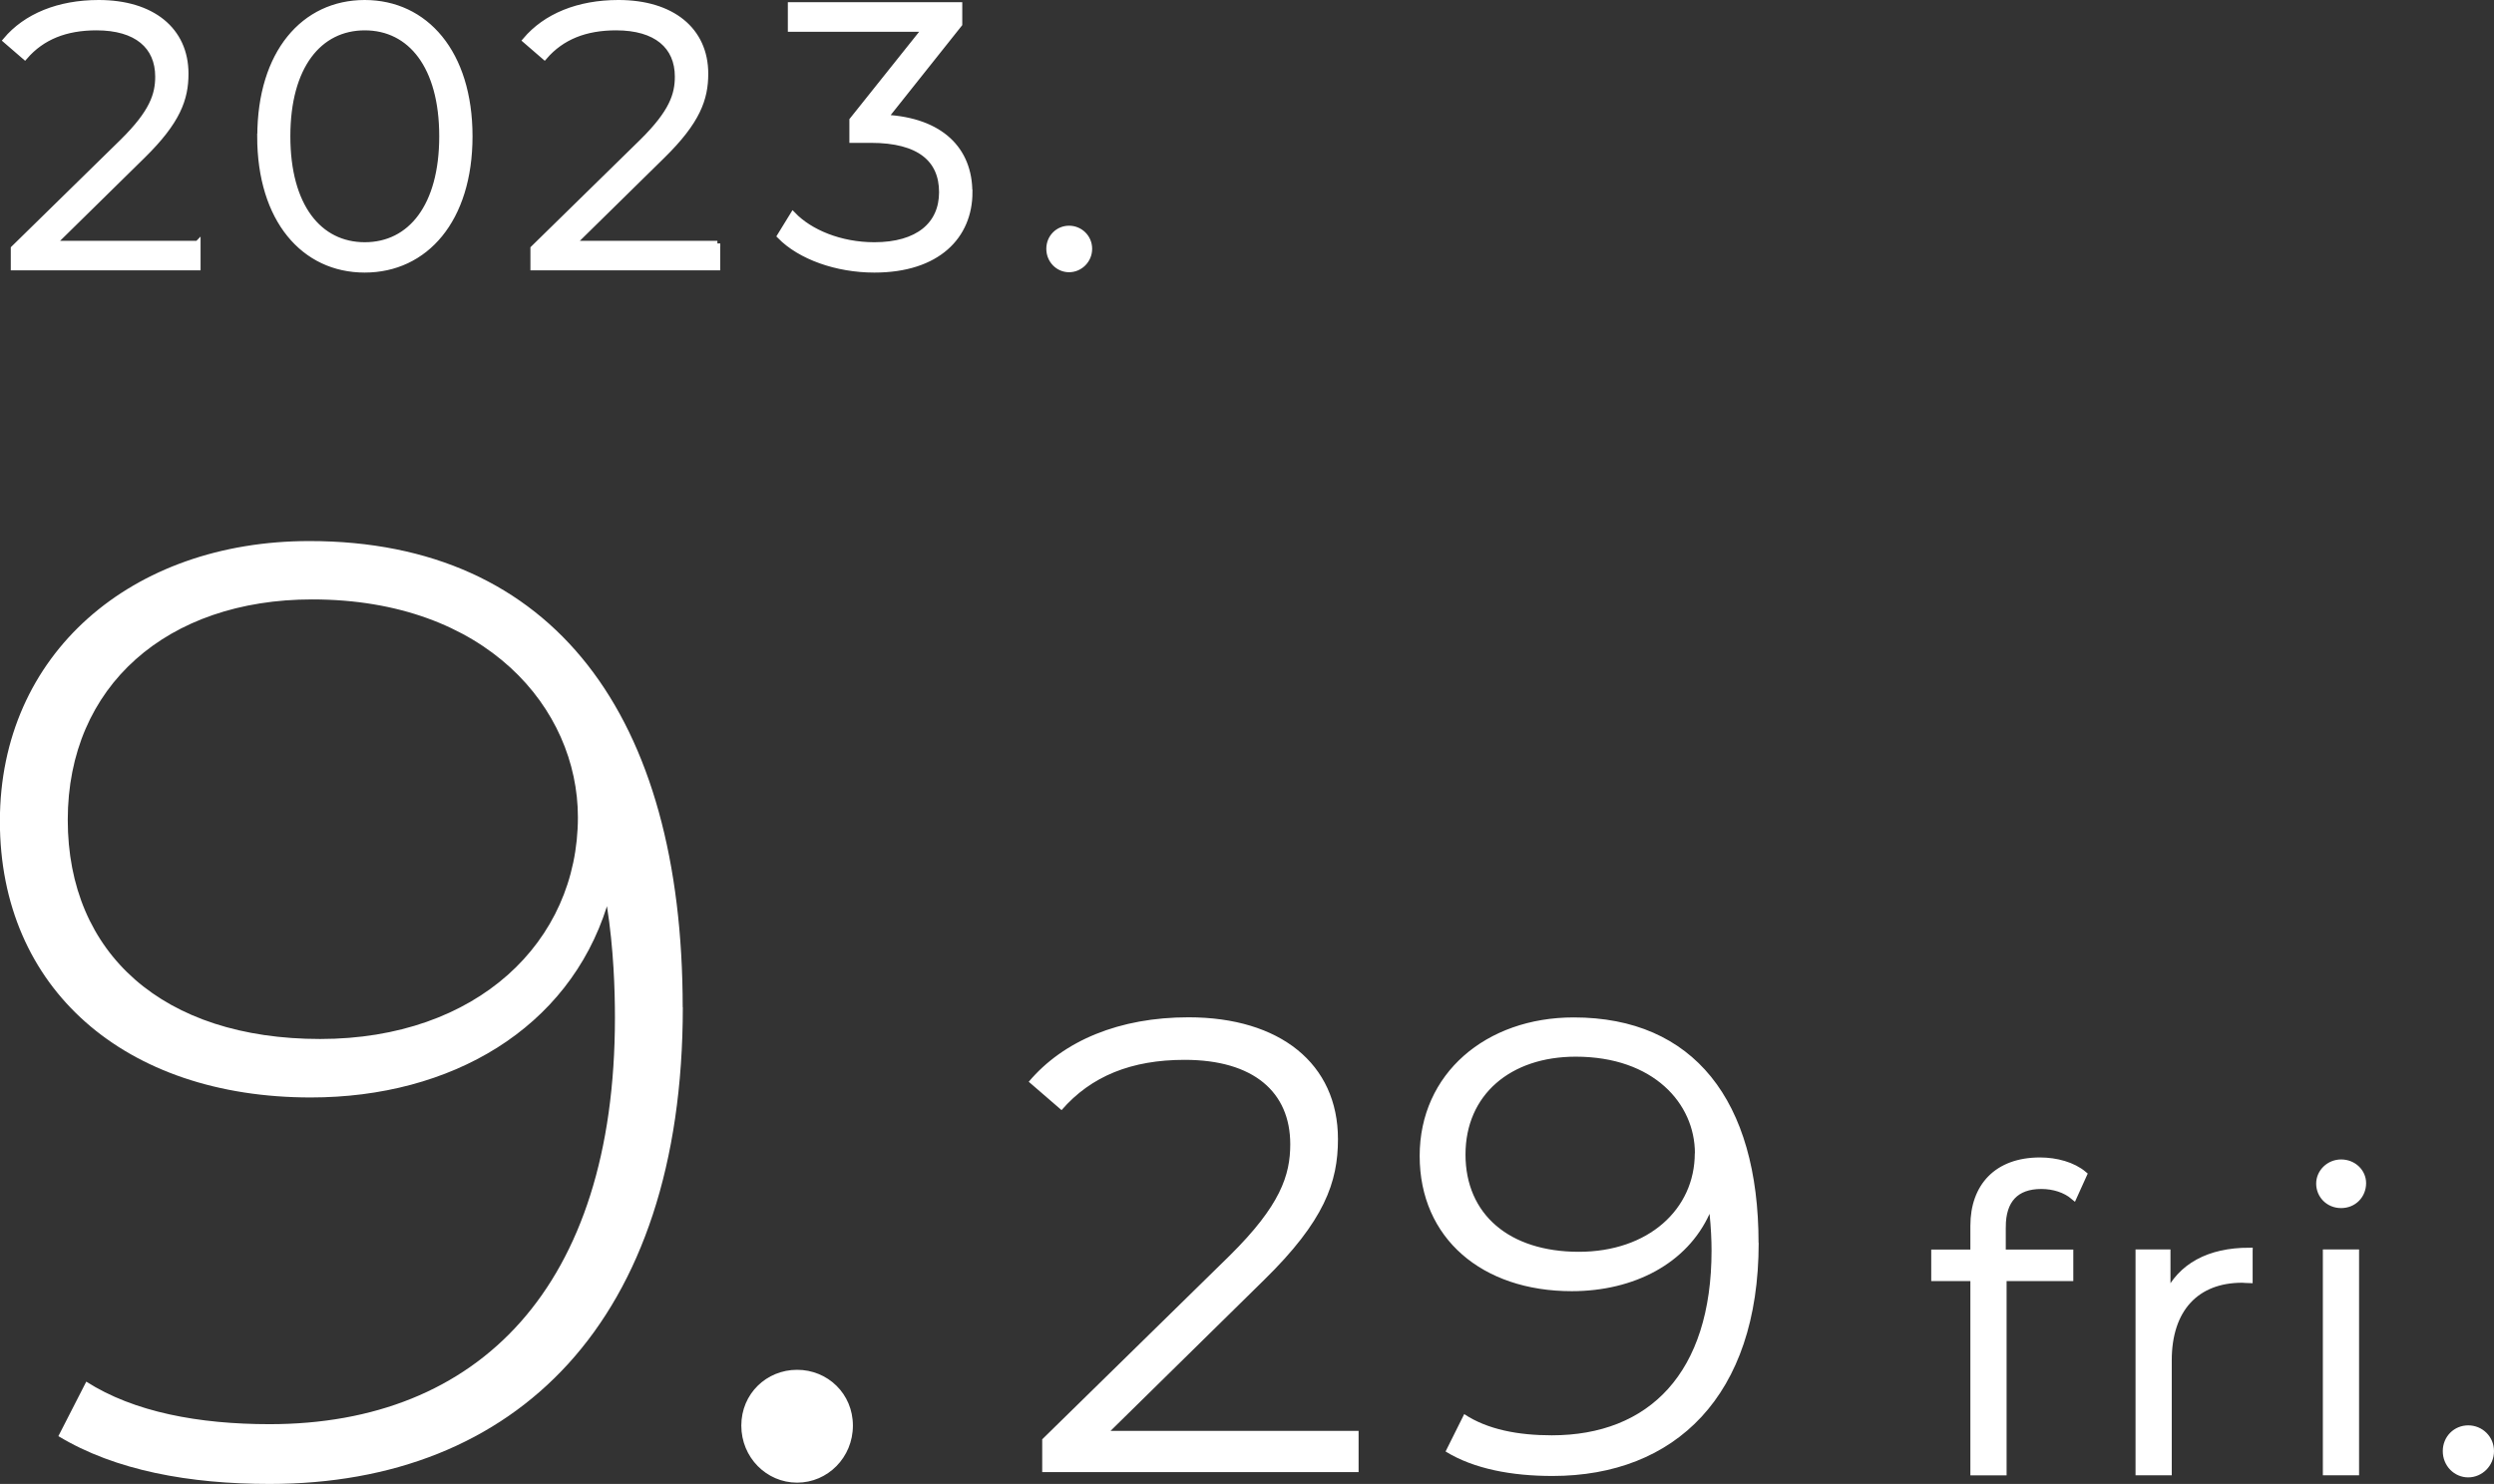
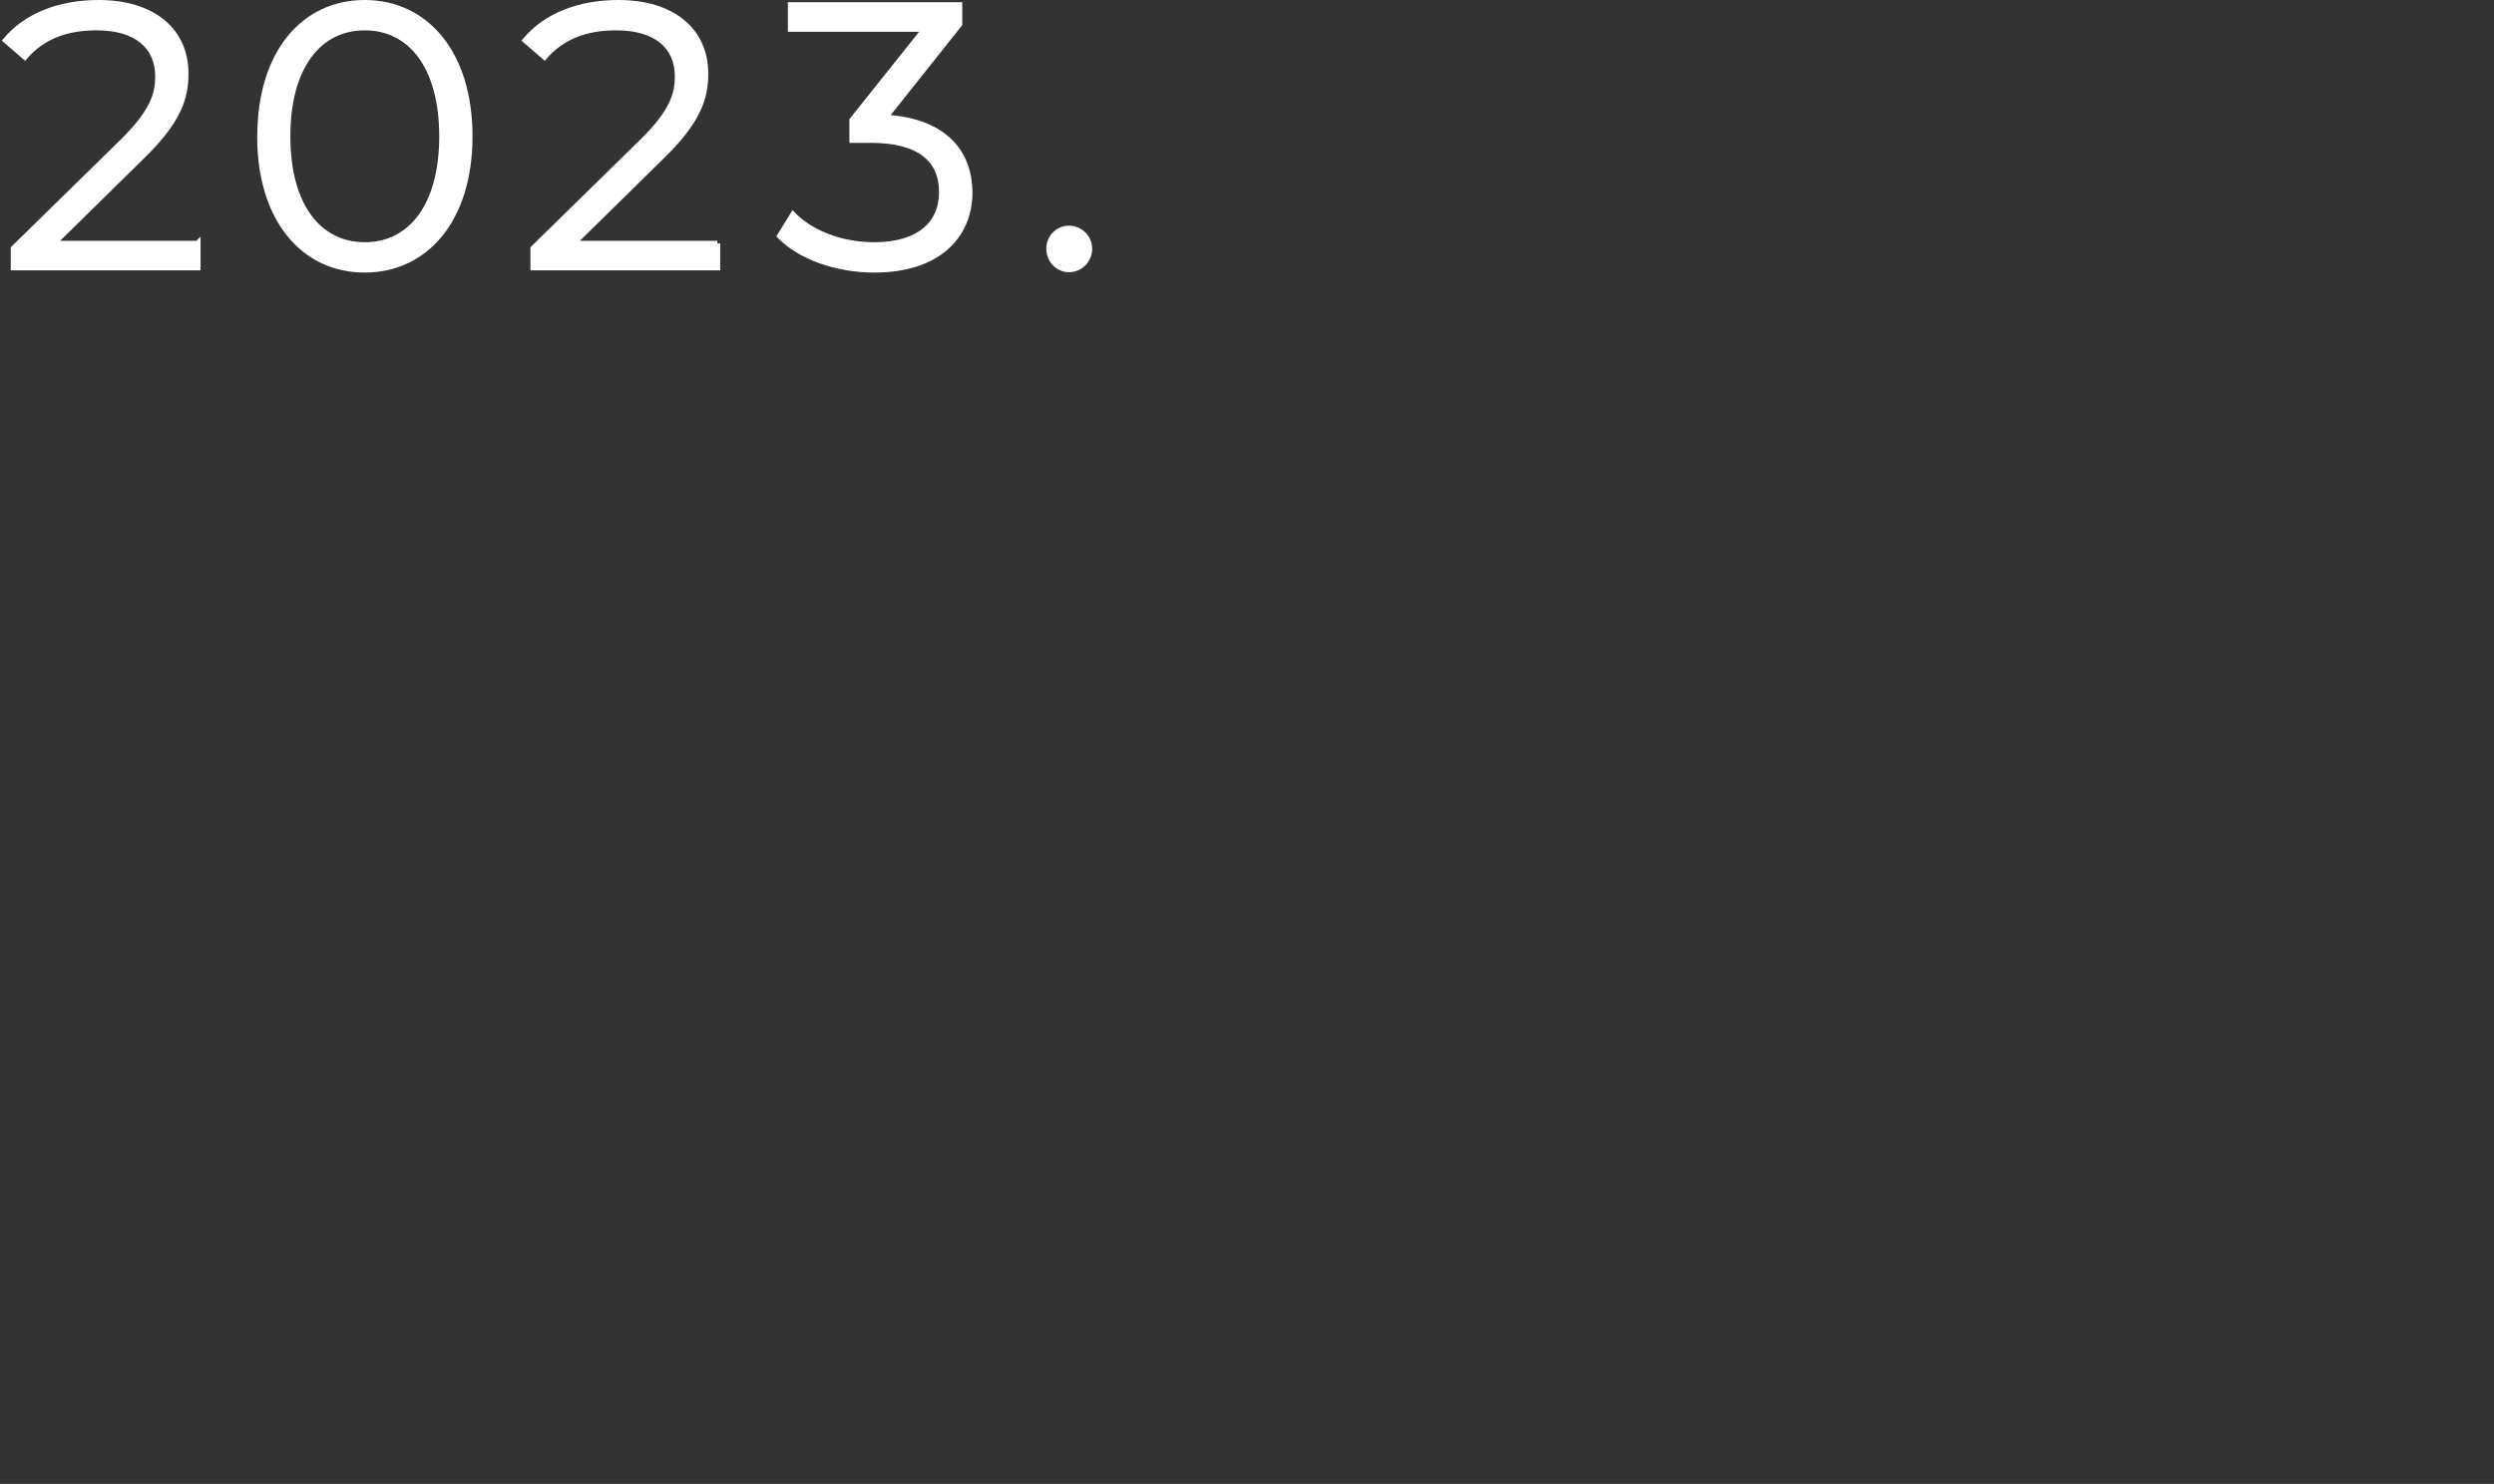
<svg xmlns="http://www.w3.org/2000/svg" id="_レイヤー_2" viewBox="0 0 212.76 126.63">
  <rect x="0" y="0" width="212.76" height="126.63" fill="#333333" stroke="none" />
  <defs>
    <style>.cls-1{fill:#fff}</style>
  </defs>
  <g id="_文字要素">
    <path d="M16.87 20.78v2.05H1.16V21.2l9.31-9.12c2.53-2.5 3.01-4 3.01-5.54 0-2.59-1.82-4.19-5.25-4.19-2.62 0-4.64.8-6.11 2.5L.49 3.44C2.21 1.39 5 .24 8.42.24c4.54 0 7.42 2.3 7.42 6.05 0 2.14-.67 4.06-3.68 7.01l-7.62 7.49h12.32Zm5.32-9.15C22.19 4.5 25.93.24 31.11.24s8.96 4.26 8.96 11.39-3.78 11.39-8.96 11.39-8.93-4.26-8.93-11.39Zm15.52 0c0-5.98-2.69-9.28-6.59-9.28s-6.59 3.3-6.59 9.28 2.69 9.28 6.59 9.28 6.59-3.3 6.59-9.28Zm23.49 9.15v2.05H45.49V21.2l9.31-9.12c2.53-2.5 3.01-4 3.01-5.54 0-2.59-1.82-4.19-5.25-4.19-2.62 0-4.64.8-6.11 2.5l-1.63-1.41c1.73-2.05 4.51-3.2 7.94-3.2 4.54 0 7.42 2.3 7.42 6.05 0 2.14-.67 4.06-3.68 7.01l-7.62 7.49H61.2Zm21.52-4.38c0 3.74-2.72 6.62-8.13 6.62-3.23 0-6.34-1.12-8.06-2.88l1.12-1.82c1.44 1.5 4.03 2.59 6.94 2.59 3.71 0 5.76-1.73 5.76-4.51s-1.89-4.45-6.05-4.45h-1.6v-1.7l6.21-7.78H67.45V.43h14.4v1.63l-6.34 7.97c4.8.26 7.2 2.78 7.2 6.37Zm6.78 4.83c0-.99.77-1.73 1.7-1.73s1.73.74 1.73 1.73-.8 1.76-1.73 1.76-1.7-.77-1.7-1.76Z" style="stroke-width:.48px;stroke:#fff;stroke-miterlimit:10;fill:#fff" />
-     <path class="cls-1" d="M115.9 122.1v3.52H88.91v-2.8l15.99-15.67c4.34-4.29 5.17-6.87 5.17-9.51 0-4.45-3.13-7.2-9.01-7.2-4.51 0-7.97 1.37-10.5 4.29l-2.8-2.42c2.97-3.52 7.75-5.5 13.63-5.5 7.8 0 12.75 3.96 12.75 10.39 0 3.68-1.15 6.98-6.32 12.04L94.74 122.1h21.16Zm34.13-16.05c0 13.08-7.15 19.9-17.59 19.9-3.46 0-6.71-.6-9.12-2.09l1.59-3.19c1.98 1.32 4.62 1.81 7.47 1.81 8.3 0 13.63-5.33 13.63-15.77 0-.88-.05-1.98-.17-3.13-1.92 4.23-6.43 6.6-11.76 6.6-7.64 0-12.97-4.51-12.97-11.54s5.66-11.82 13.14-11.82c10.22 0 15.77 7.09 15.77 19.24Zm-5.44-7.64c0-4.23-3.52-8.24-10.17-8.24-5.55 0-9.4 3.24-9.4 8.35s3.74 8.3 9.67 8.3 9.89-3.63 9.89-8.41Z" />
-     <path d="M170.83 104.7v2.21h5.76v2.13h-5.69v16.58h-2.53v-16.58h-3.34v-2.13h3.34v-2.31c0-3.34 1.99-5.55 5.66-5.55 1.39 0 2.81.39 3.73 1.17l-.85 1.88c-.71-.6-1.71-.92-2.77-.92-2.17 0-3.31 1.21-3.31 3.52Zm21.06 2.06v2.46c-.21 0-.43-.04-.61-.04-3.91 0-6.29 2.49-6.29 6.9v9.53h-2.53V106.9h2.42v3.66c1.17-2.49 3.56-3.81 7.01-3.81Zm5.98-5.76c0-.96.82-1.78 1.85-1.78s1.85.78 1.85 1.74c0 1.03-.78 1.85-1.85 1.85s-1.85-.82-1.85-1.81Zm.57 5.9h2.53v18.71h-2.53V106.9Zm10.23 16.93c0-1.1.85-1.92 1.89-1.92s1.92.82 1.92 1.92-.89 1.96-1.92 1.96-1.89-.85-1.89-1.96Z" style="stroke-width:.56px;stroke:#fff;stroke-miterlimit:10;fill:#fff" />
-     <path class="cls-1" d="M58.25 85.95c0 26.86-14.28 40.68-35.25 40.68-6.8 0-13.15-1.13-18.02-4.08l2.38-4.65c4.08 2.61 9.63 3.63 15.64 3.63 17.79 0 29.46-11.67 29.46-34.68 0-2.38-.11-5.89-.68-9.52-3.29 10.43-13.26 16.32-25.27 16.32-15.87 0-26.52-9.29-26.52-23.57s11.22-23.91 26.4-23.91c20.85 0 31.85 14.96 31.85 39.78ZM49.3 69.74c0-9.29-7.82-18.59-22.67-18.59-12.35 0-20.85 7.37-20.85 18.81s8.16 18.7 21.53 18.7S49.3 80.39 49.3 69.73Zm13.94 51.91c0-2.72 2.15-4.76 4.76-4.76s4.76 2.04 4.76 4.76-2.15 4.87-4.76 4.87-4.76-2.15-4.76-4.87Z" />
  </g>
</svg>